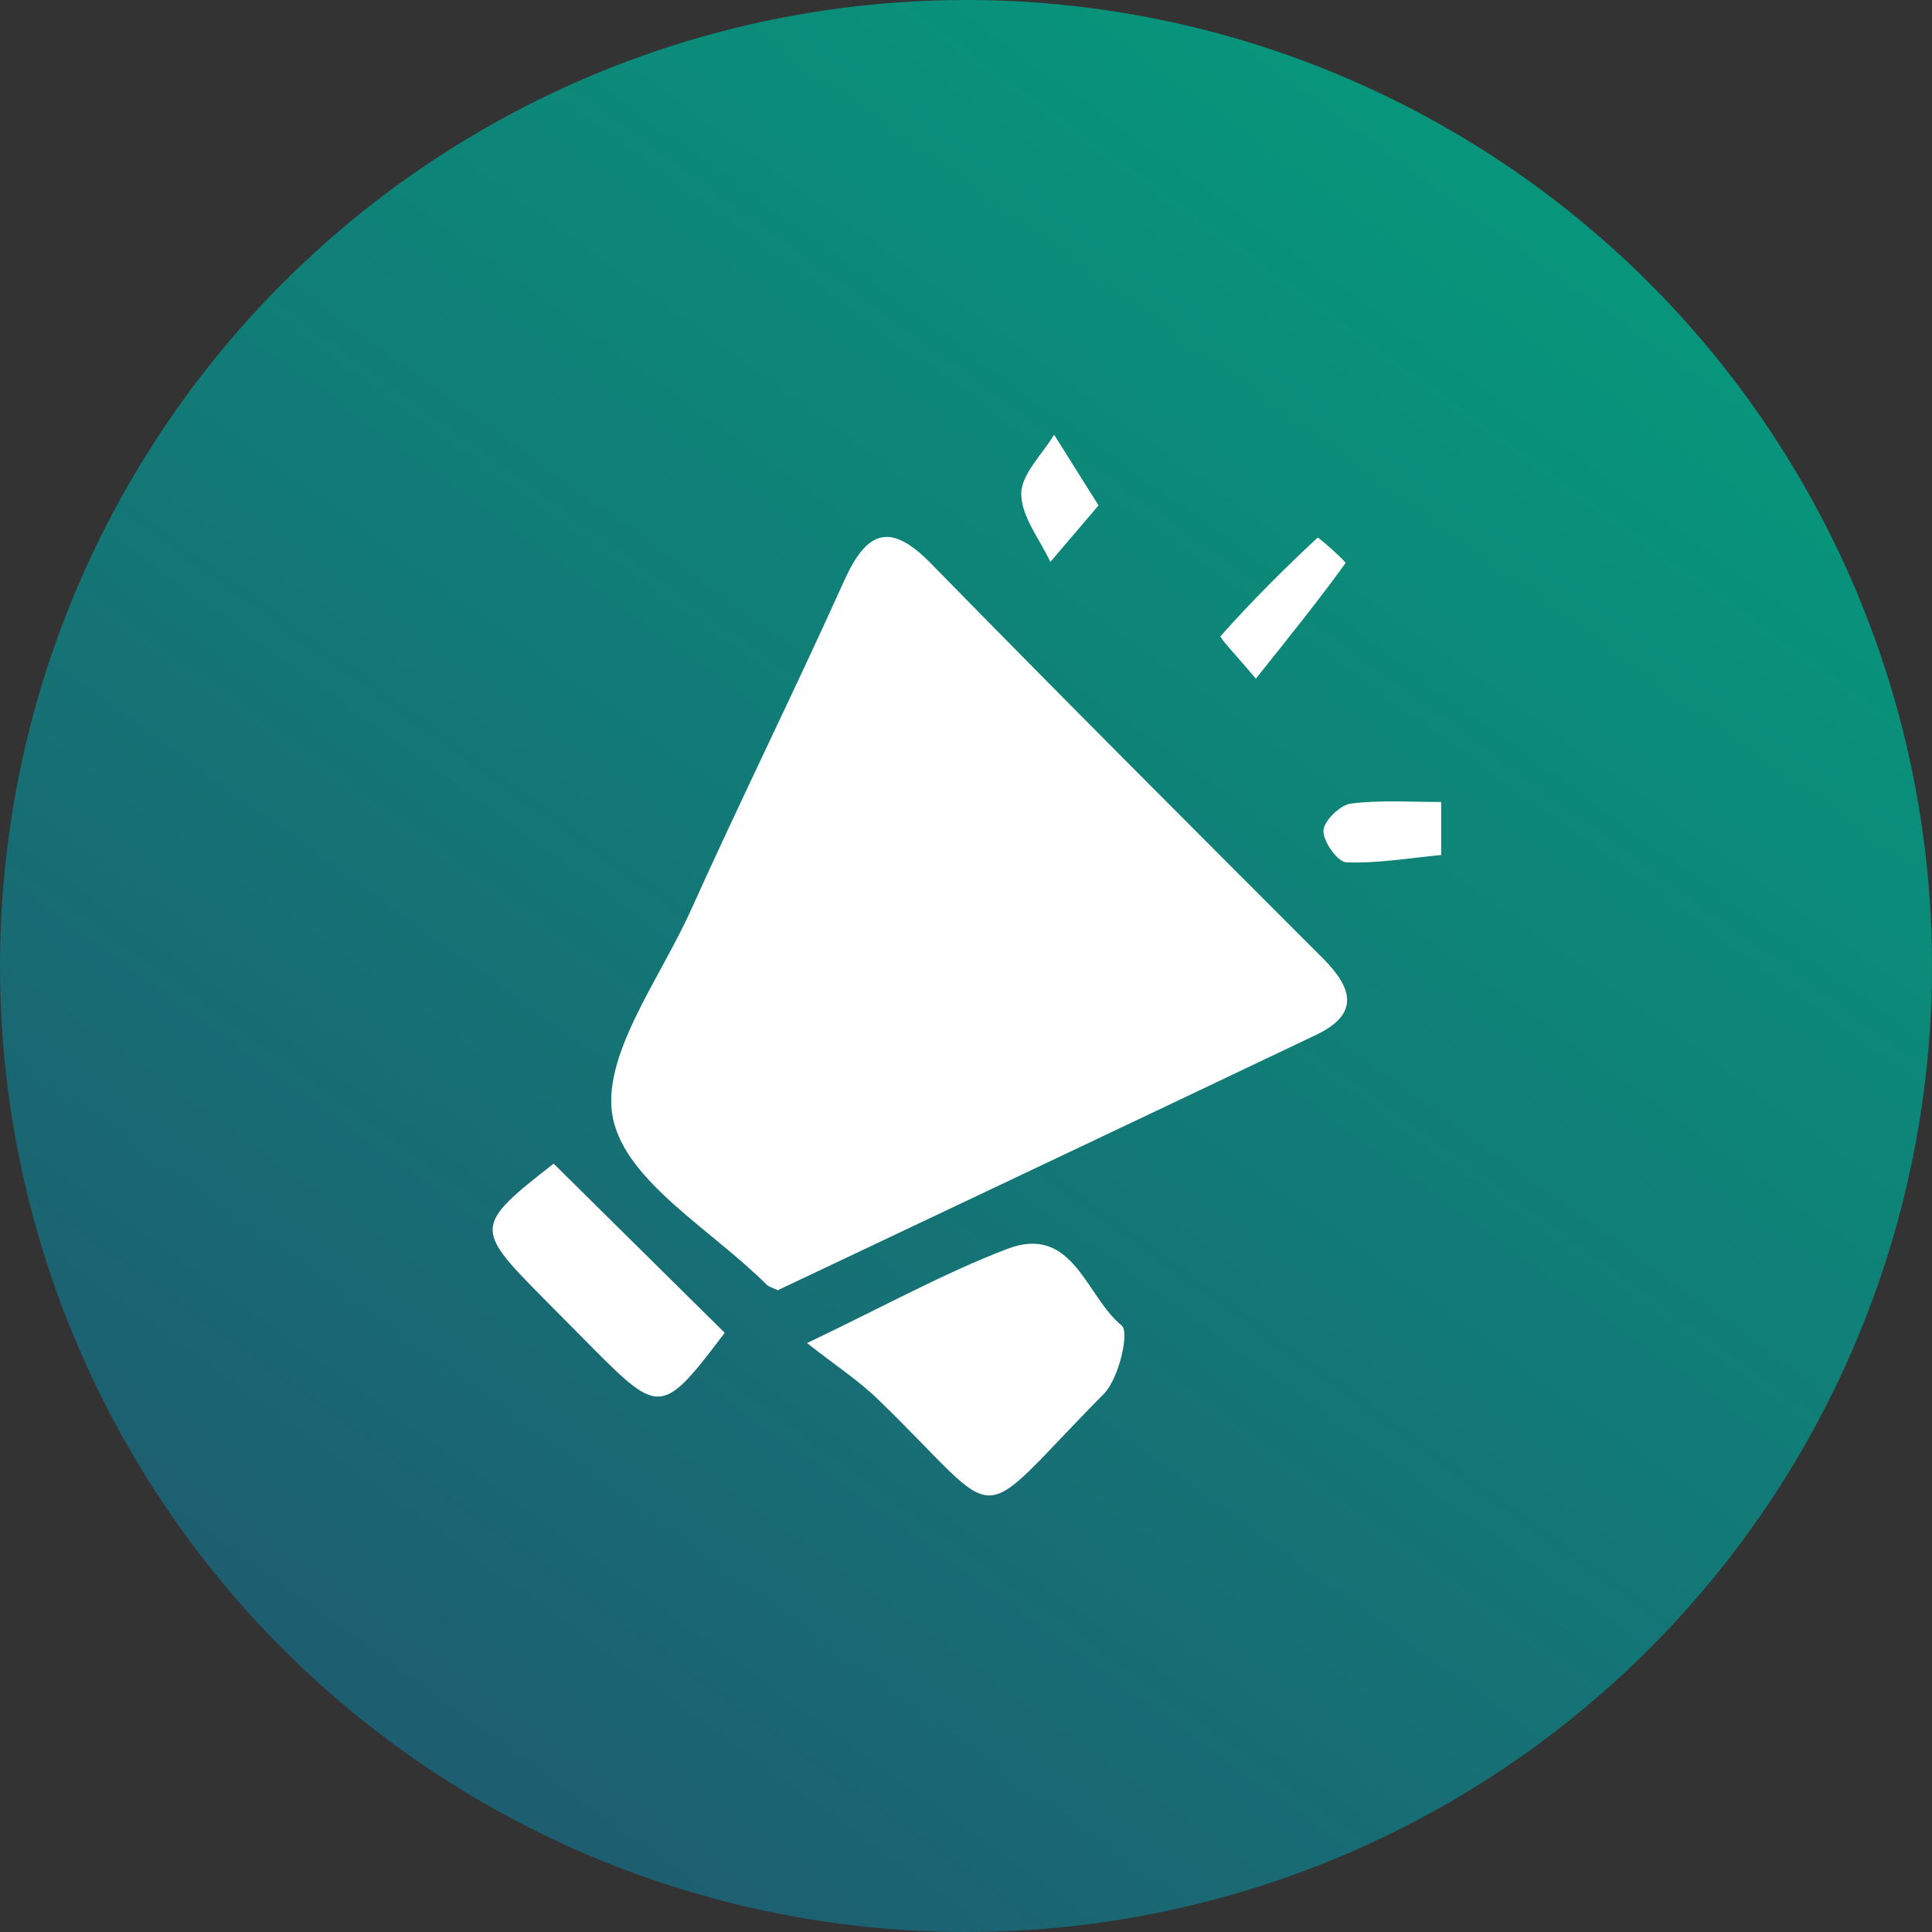
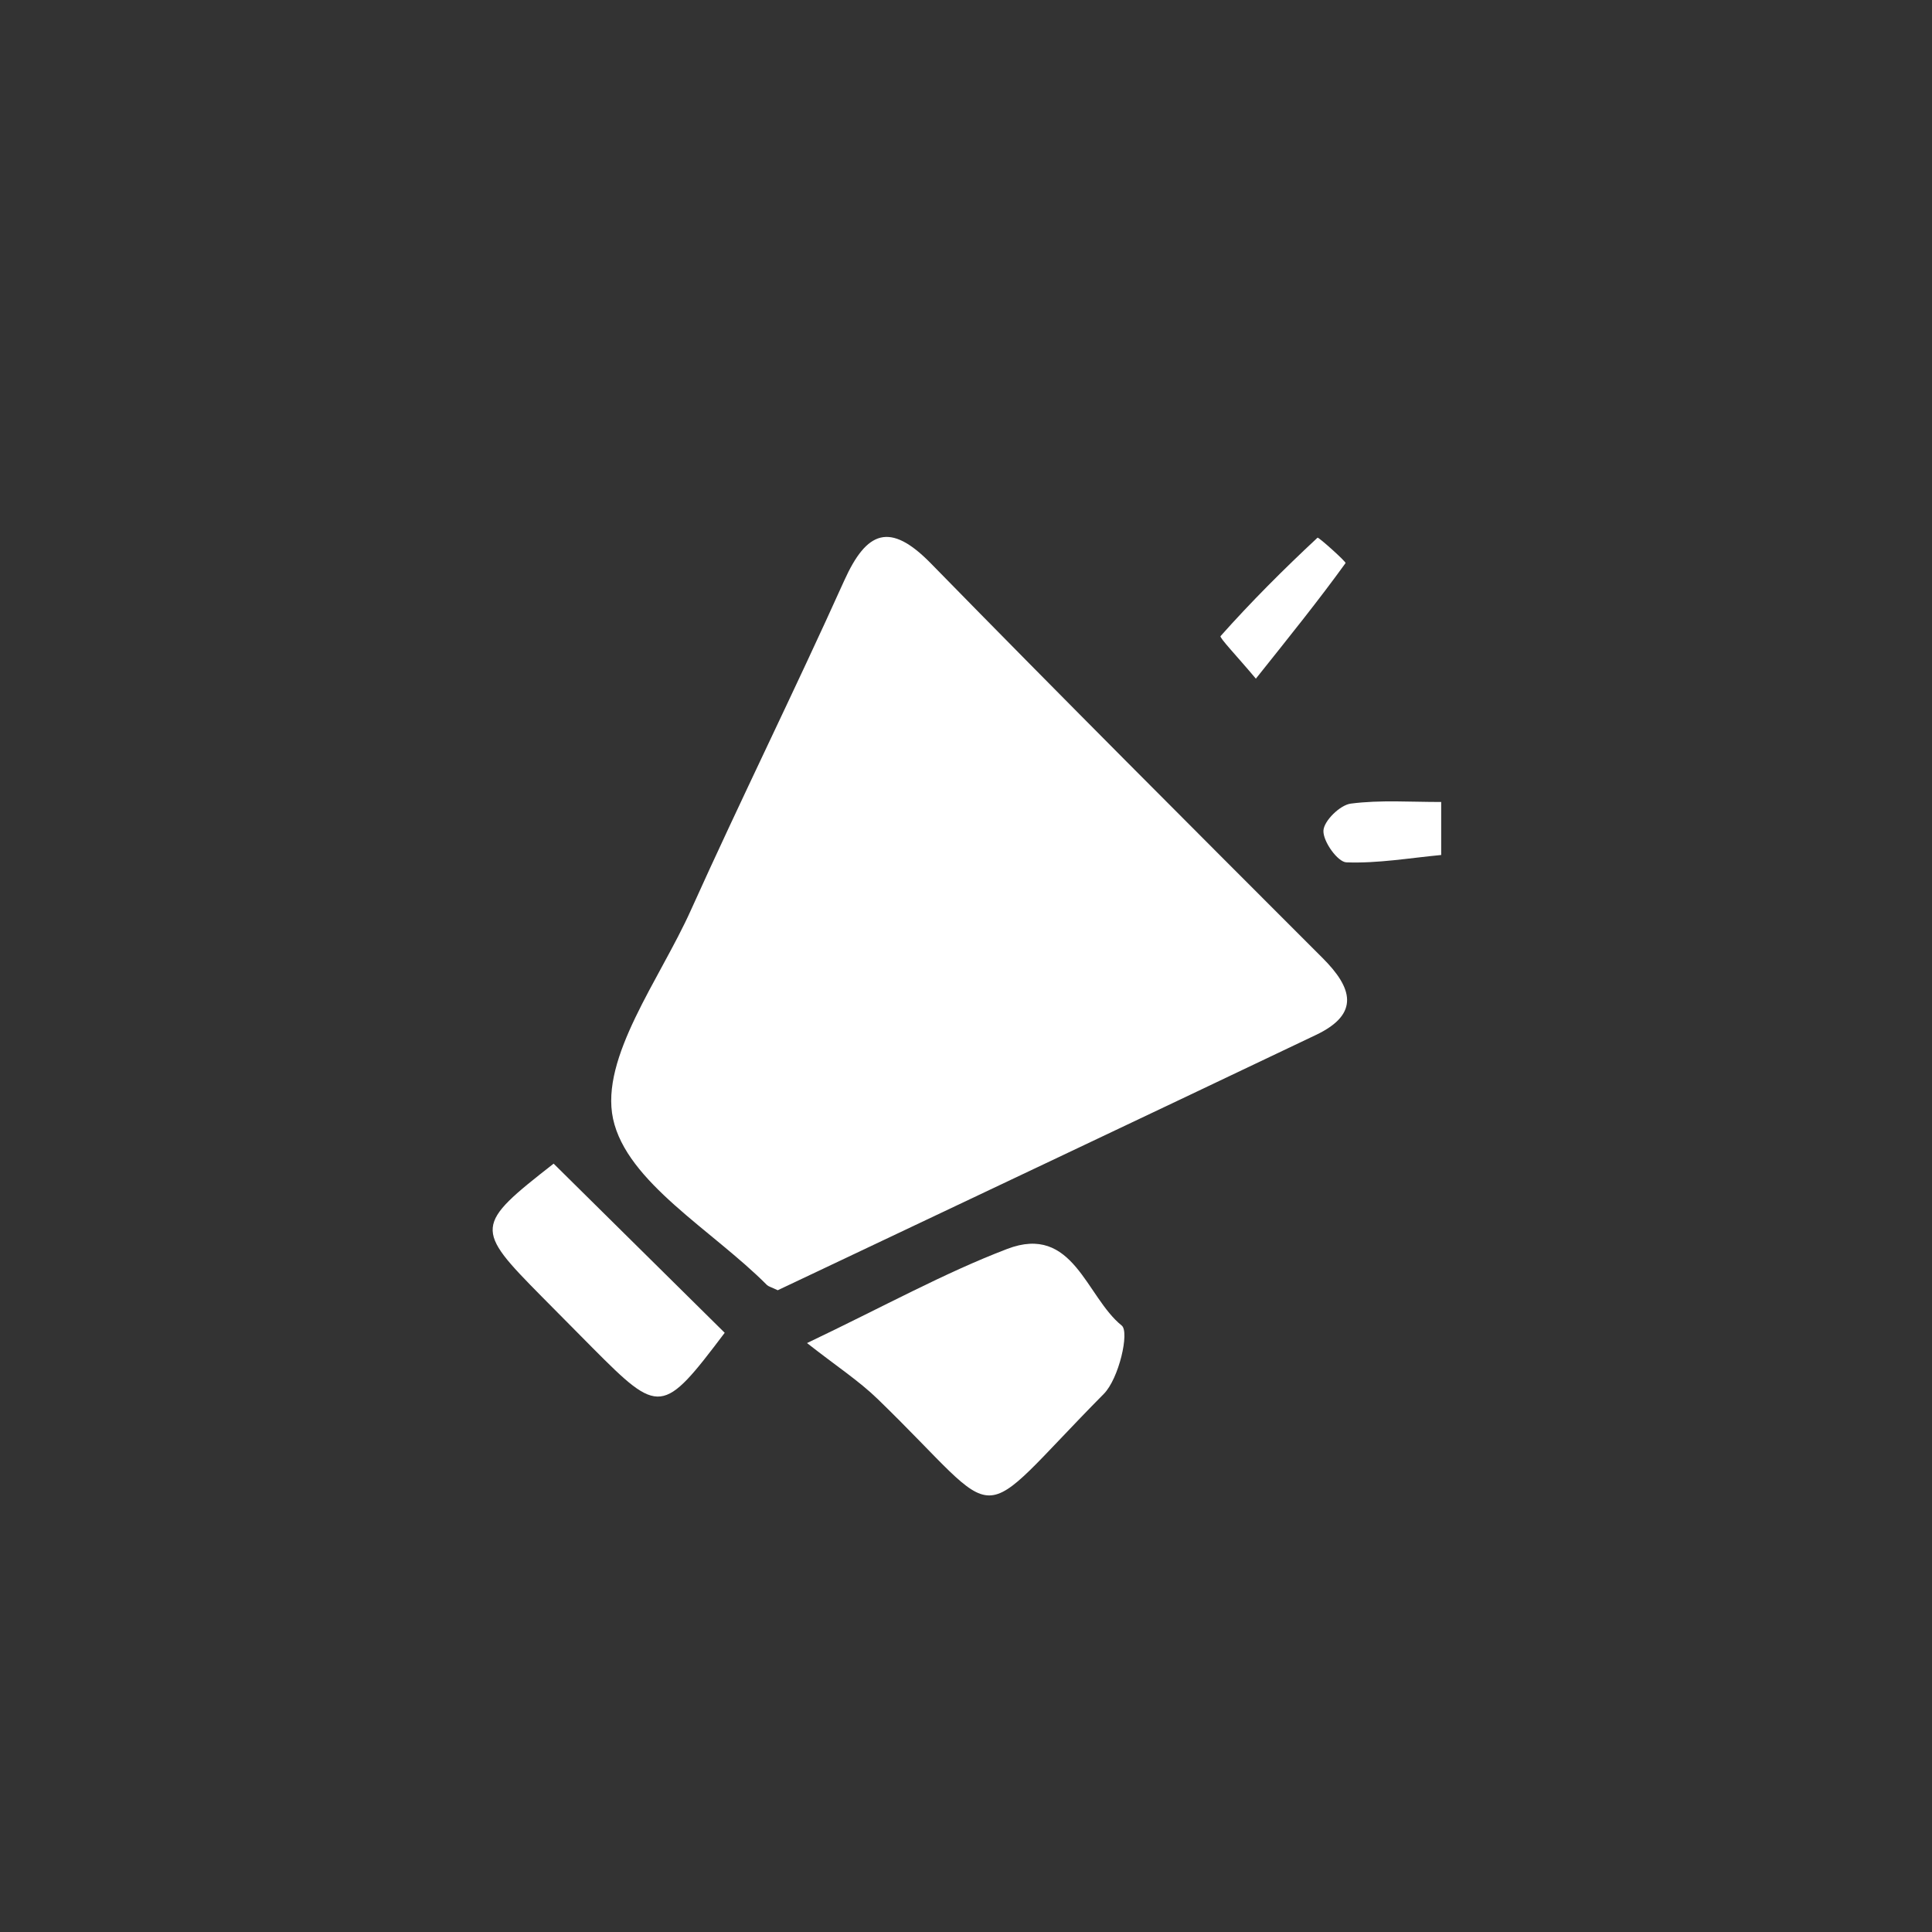
<svg xmlns="http://www.w3.org/2000/svg" width="200" height="200" fill="none">
  <rect width="100%" height="100%" fill="#333333" stroke="none" />
-   <circle cx="100" cy="100" r="100" fill="url(#paint0_linear_27_2)" />
  <path d="M149.181 88.51C145.911 88.82 142.631 89.39 139.381 89.27C138.481 89.24 136.961 87.12 137.001 86C137.031 84.99 138.721 83.33 139.831 83.19C142.901 82.79 146.061 83.03 149.191 83.02V88.51H149.181Z" fill="white" />
  <path d="M80.521 133.57C79.811 133.23 79.561 133.18 79.401 133.03C73.771 127.36 64.871 122.39 63.461 115.81C62.111 109.47 68.301 101.38 71.521 94.22C76.671 82.79 82.241 71.54 87.391 60.11C89.721 54.95 92.121 53.99 96.361 58.32C109.781 72.04 123.351 85.61 136.921 99.18C139.971 102.23 140.841 104.94 136.241 107.13C117.571 116.03 98.871 124.86 80.501 133.57H80.521Z" fill="white" />
-   <path d="M83.551 139.03C91.581 135.2 97.741 131.78 104.261 129.29C111.111 126.67 112.421 134.25 116.121 137.22C116.941 137.88 115.831 142.72 114.261 144.3C100.271 158.44 104.451 158 90.861 144.83C88.901 142.93 86.581 141.42 83.551 139.04V139.03Z" fill="white" />
+   <path d="M83.551 139.03C91.581 135.2 97.741 131.78 104.261 129.29C111.111 126.67 112.421 134.25 116.121 137.22C116.941 137.88 115.831 142.72 114.261 144.3C100.271 158.44 104.451 158 90.861 144.83C88.901 142.93 86.581 141.42 83.551 139.04Z" fill="white" />
  <path d="M75.021 137.97C68.601 146.47 68.281 146.51 61.351 139.54C59.591 137.77 57.831 135.99 56.071 134.21C49.101 127.16 49.131 126.85 57.311 120.46C63.221 126.31 69.131 132.15 75.021 137.97Z" fill="white" />
  <path d="M130.011 70.26C128.101 67.98 126.211 66.01 126.351 65.85C129.521 62.29 132.901 58.91 136.391 55.66C136.481 55.57 139.381 58.17 139.291 58.29C136.501 62.15 133.511 65.86 130.011 70.25V70.26Z" fill="white" />
-   <path d="M113.721 52.32C111.671 54.72 110.201 56.45 108.731 58.17C107.641 55.82 105.721 53.47 105.721 51.12C105.721 49.08 107.901 47.04 109.121 45C110.481 47.16 111.841 49.33 113.721 52.32Z" fill="white" />
  <defs>
    <linearGradient id="paint0_linear_27_2" x1="163" y1="23" x2="47" y2="183.5" gradientUnits="userSpaceOnUse">
      <stop stop-color="#07967C" />
      <stop offset="1" stop-color="#1D5E71" />
    </linearGradient>
  </defs>
</svg>